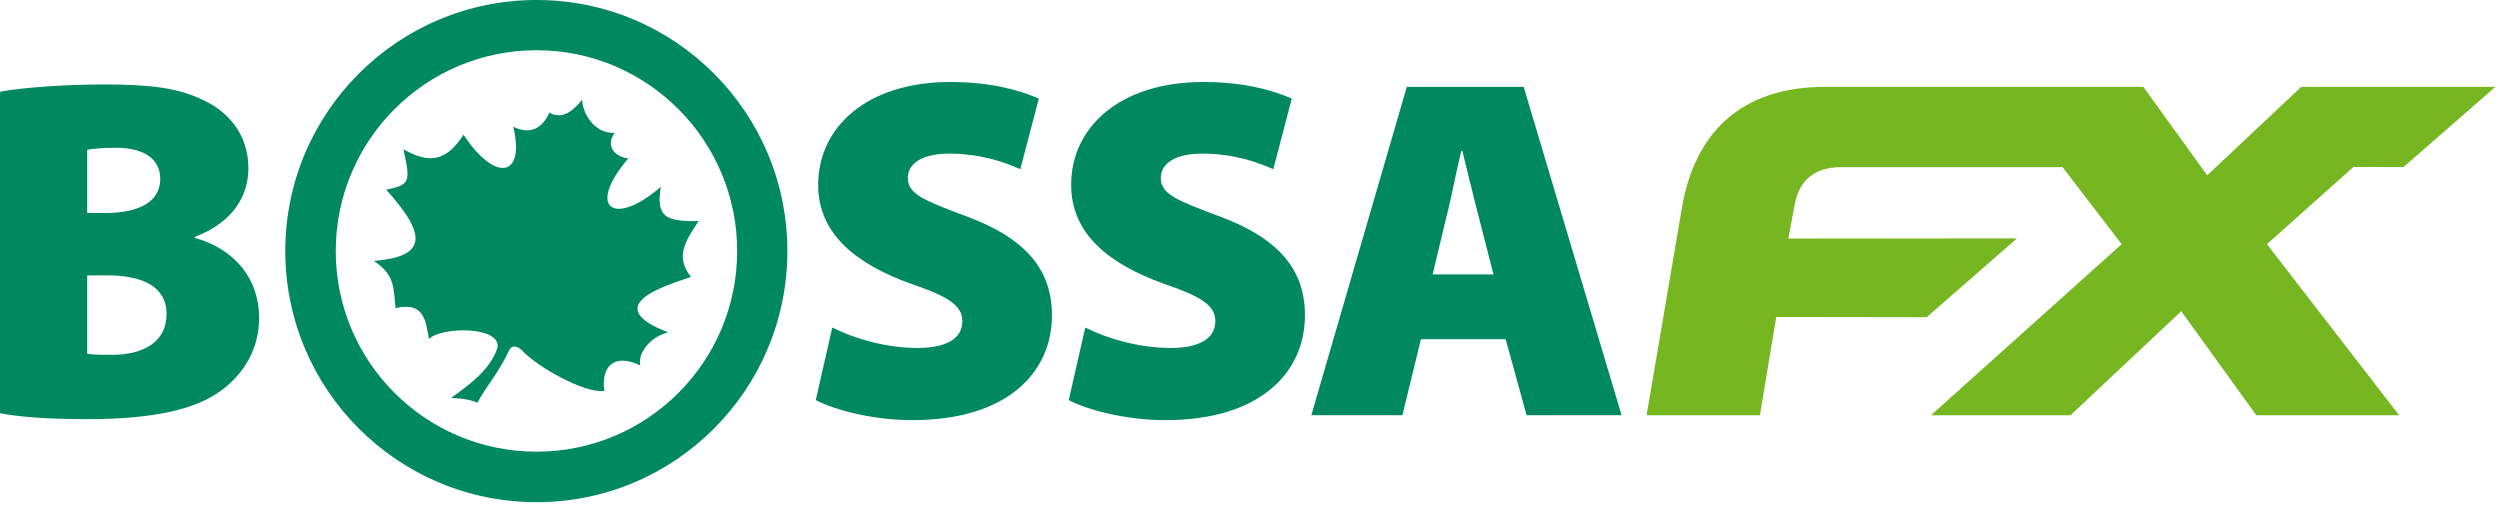
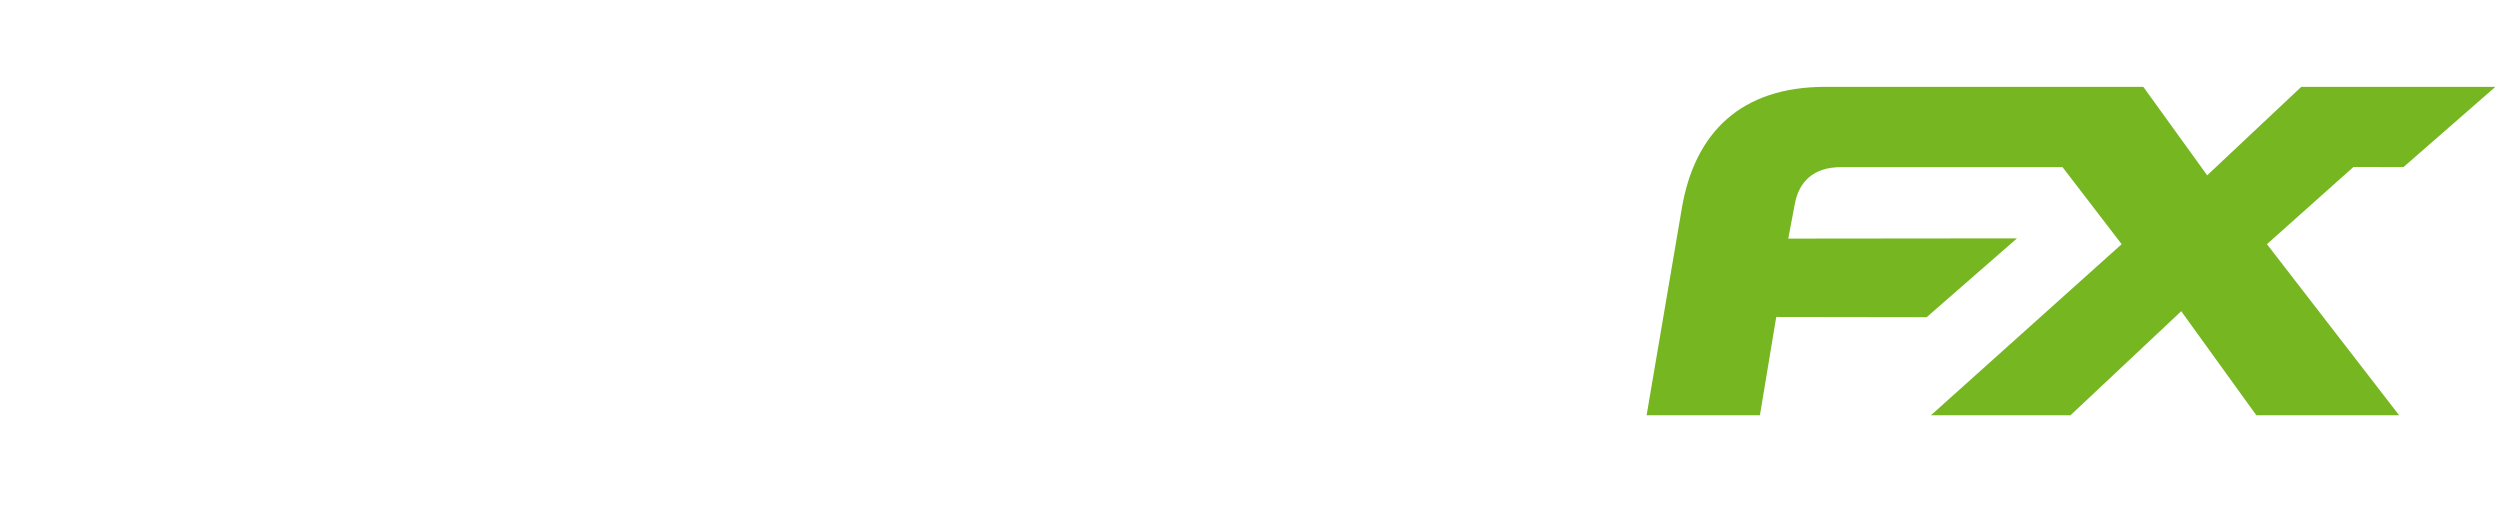
<svg xmlns="http://www.w3.org/2000/svg" width="197" height="40" viewBox="0 0 197 40">
  <g id="Home" stroke="none" stroke-width="1" fill="none" fill-rule="evenodd">
    <g transform="translate(-130 -20)" id="Blocks/PageHeader-C">
      <g id="Logo-Bossa-Copy-2" transform="translate(130 20)">
        <g id="Group">
-           <path d="M0 32.563c1.381.275 3.685.468 6.832.468 5.527 0 8.75-.85 10.67-2.31 1.726-1.305 2.916-3.224 2.916-5.68 0-3.072-1.918-5.413-5.065-6.296v-.076c3.032-1.153 4.221-3.263 4.221-5.413 0-2.532-1.458-4.375-3.493-5.335-1.995-.998-4.222-1.266-7.905-1.266-3.186 0-6.601.268-8.176.575v25.333zm6.87-20.765c.46-.077 1.113-.153 2.265-.153 2.341 0 3.492.959 3.492 2.456 0 1.65-1.42 2.685-4.375 2.685H6.871v-4.988zm0 9.903h1.65c2.611 0 4.606.844 4.606 3.032 0 2.302-1.958 3.225-4.26 3.225-.883 0-1.497 0-1.995-.077v-6.18zm106.02-.077l1.114-4.645c.382-1.458.765-3.57 1.15-5.103h.076c.384 1.533.883 3.645 1.267 5.103l1.19 4.645h-4.798zm5.756 5.104l1.65 5.99h7.484l-7.714-25.872h-9.21l-7.524 25.872h7.177l1.459-5.99h6.678zm-34.43 4.798c1.457.769 4.49 1.581 7.598 1.581 7.56 0 11.015-3.806 11.015-8.26 0-3.607-2.073-6.064-6.716-7.791-3.262-1.228-4.645-1.727-4.645-3.032 0-1.152 1.153-1.918 3.263-1.918 2.571 0 4.489.728 5.603 1.226l1.458-5.565c-1.689-.729-3.914-1.305-6.984-1.305-6.525 0-10.401 3.531-10.401 8.1 0 3.837 2.917 6.218 7.292 7.791 2.917.998 4.068 1.688 4.068 2.956 0 1.305-1.15 2.11-3.531 2.11-2.61 0-5.142-.805-6.717-1.611l-1.303 5.718zm-19.934 0c1.457.769 4.49 1.581 7.597 1.581 7.561 0 11.014-3.806 11.014-8.26 0-3.607-2.07-6.064-6.715-7.791-3.262-1.228-4.644-1.727-4.644-3.032 0-1.152 1.152-1.918 3.262-1.918 2.572 0 4.49.728 5.603 1.226l1.46-5.565c-1.69-.729-3.915-1.305-6.985-1.305-6.524 0-10.402 3.531-10.402 8.1 0 3.837 2.917 6.218 7.292 7.791 2.916.998 4.068 1.688 4.068 2.956 0 1.305-1.152 2.11-3.53 2.11-2.61 0-5.143-.805-6.718-1.611l-1.302 5.718zM22.48 19.784C22.48 8.852 31.354 0 42.285 0c10.908 0 19.76 8.852 19.76 19.784 0 10.934-8.852 19.787-19.76 19.787-10.931 0-19.804-8.853-19.804-19.787zm19.804 15.808c8.716 0 15.805-7.068 15.805-15.808 0-8.737-7.09-15.827-15.805-15.827-8.738 0-15.827 7.09-15.827 15.827 0 8.74 7.089 15.808 15.827 15.808zm-6.728-4.24c.941-.718 3.111-2.089 3.655-4 .185-1.696-4.506-1.585-5.401-.642-.27-1.224-.26-2.992-2.64-2.43-.168-1.776-.105-2.63-1.702-3.718 4.103-.34 4.265-1.962.966-5.613 1.935-.383 1.896-.67 1.361-3.186 2.134 1.232 3.438.852 4.728-1.15 2.516 3.812 4.875 3.346 3.922-.624 1.452.718 2.38-.034 2.844-1.115.919.54 1.793-.002 2.586-1.032 0 .974.886 2.692 2.559 2.633-.855 1.196.272 1.943 1.072 2.009-3.342 3.912-1.131 5.444 2.565 2.238-.346 2.254.21 2.758 2.986 2.698-1.065 1.577-1.877 2.834-.602 4.405-2.083.693-7.25 2.263-1.814 4.36-1.612.445-2.406 1.82-2.18 2.616-2.054-1-3.122.074-2.838 2.008-1.63.19-5.353-1.962-6.433-3.146-.314-.347-.783-.518-1.017-.158-.962 2-1.58 2.512-2.559 4.224-.421-.183-.975-.323-2.058-.377z" id="Fill-2" fill="#00885E" />
          <path d="M129.753 32.719l2.755-16.188c1.007-6.173 4.775-9.687 11.308-9.687h25.079l5.03 6.971 7.413-6.97h15.296l-7.24 6.32-3.944-.006-6.816 6.081 10.416 13.48h-11.252l-5.917-8.197-8.726 8.197h-10.996l15.027-13.479-4.658-6.07h-17.47c-2.193 0-3.304 1.183-3.625 2.887l-.518 2.743 18.022-.018-7.117 6.211-11.853-.018-1.286 7.744h-8.927z" id="Fill-3" fill="#75B621" />
        </g>
      </g>
    </g>
  </g>
</svg>